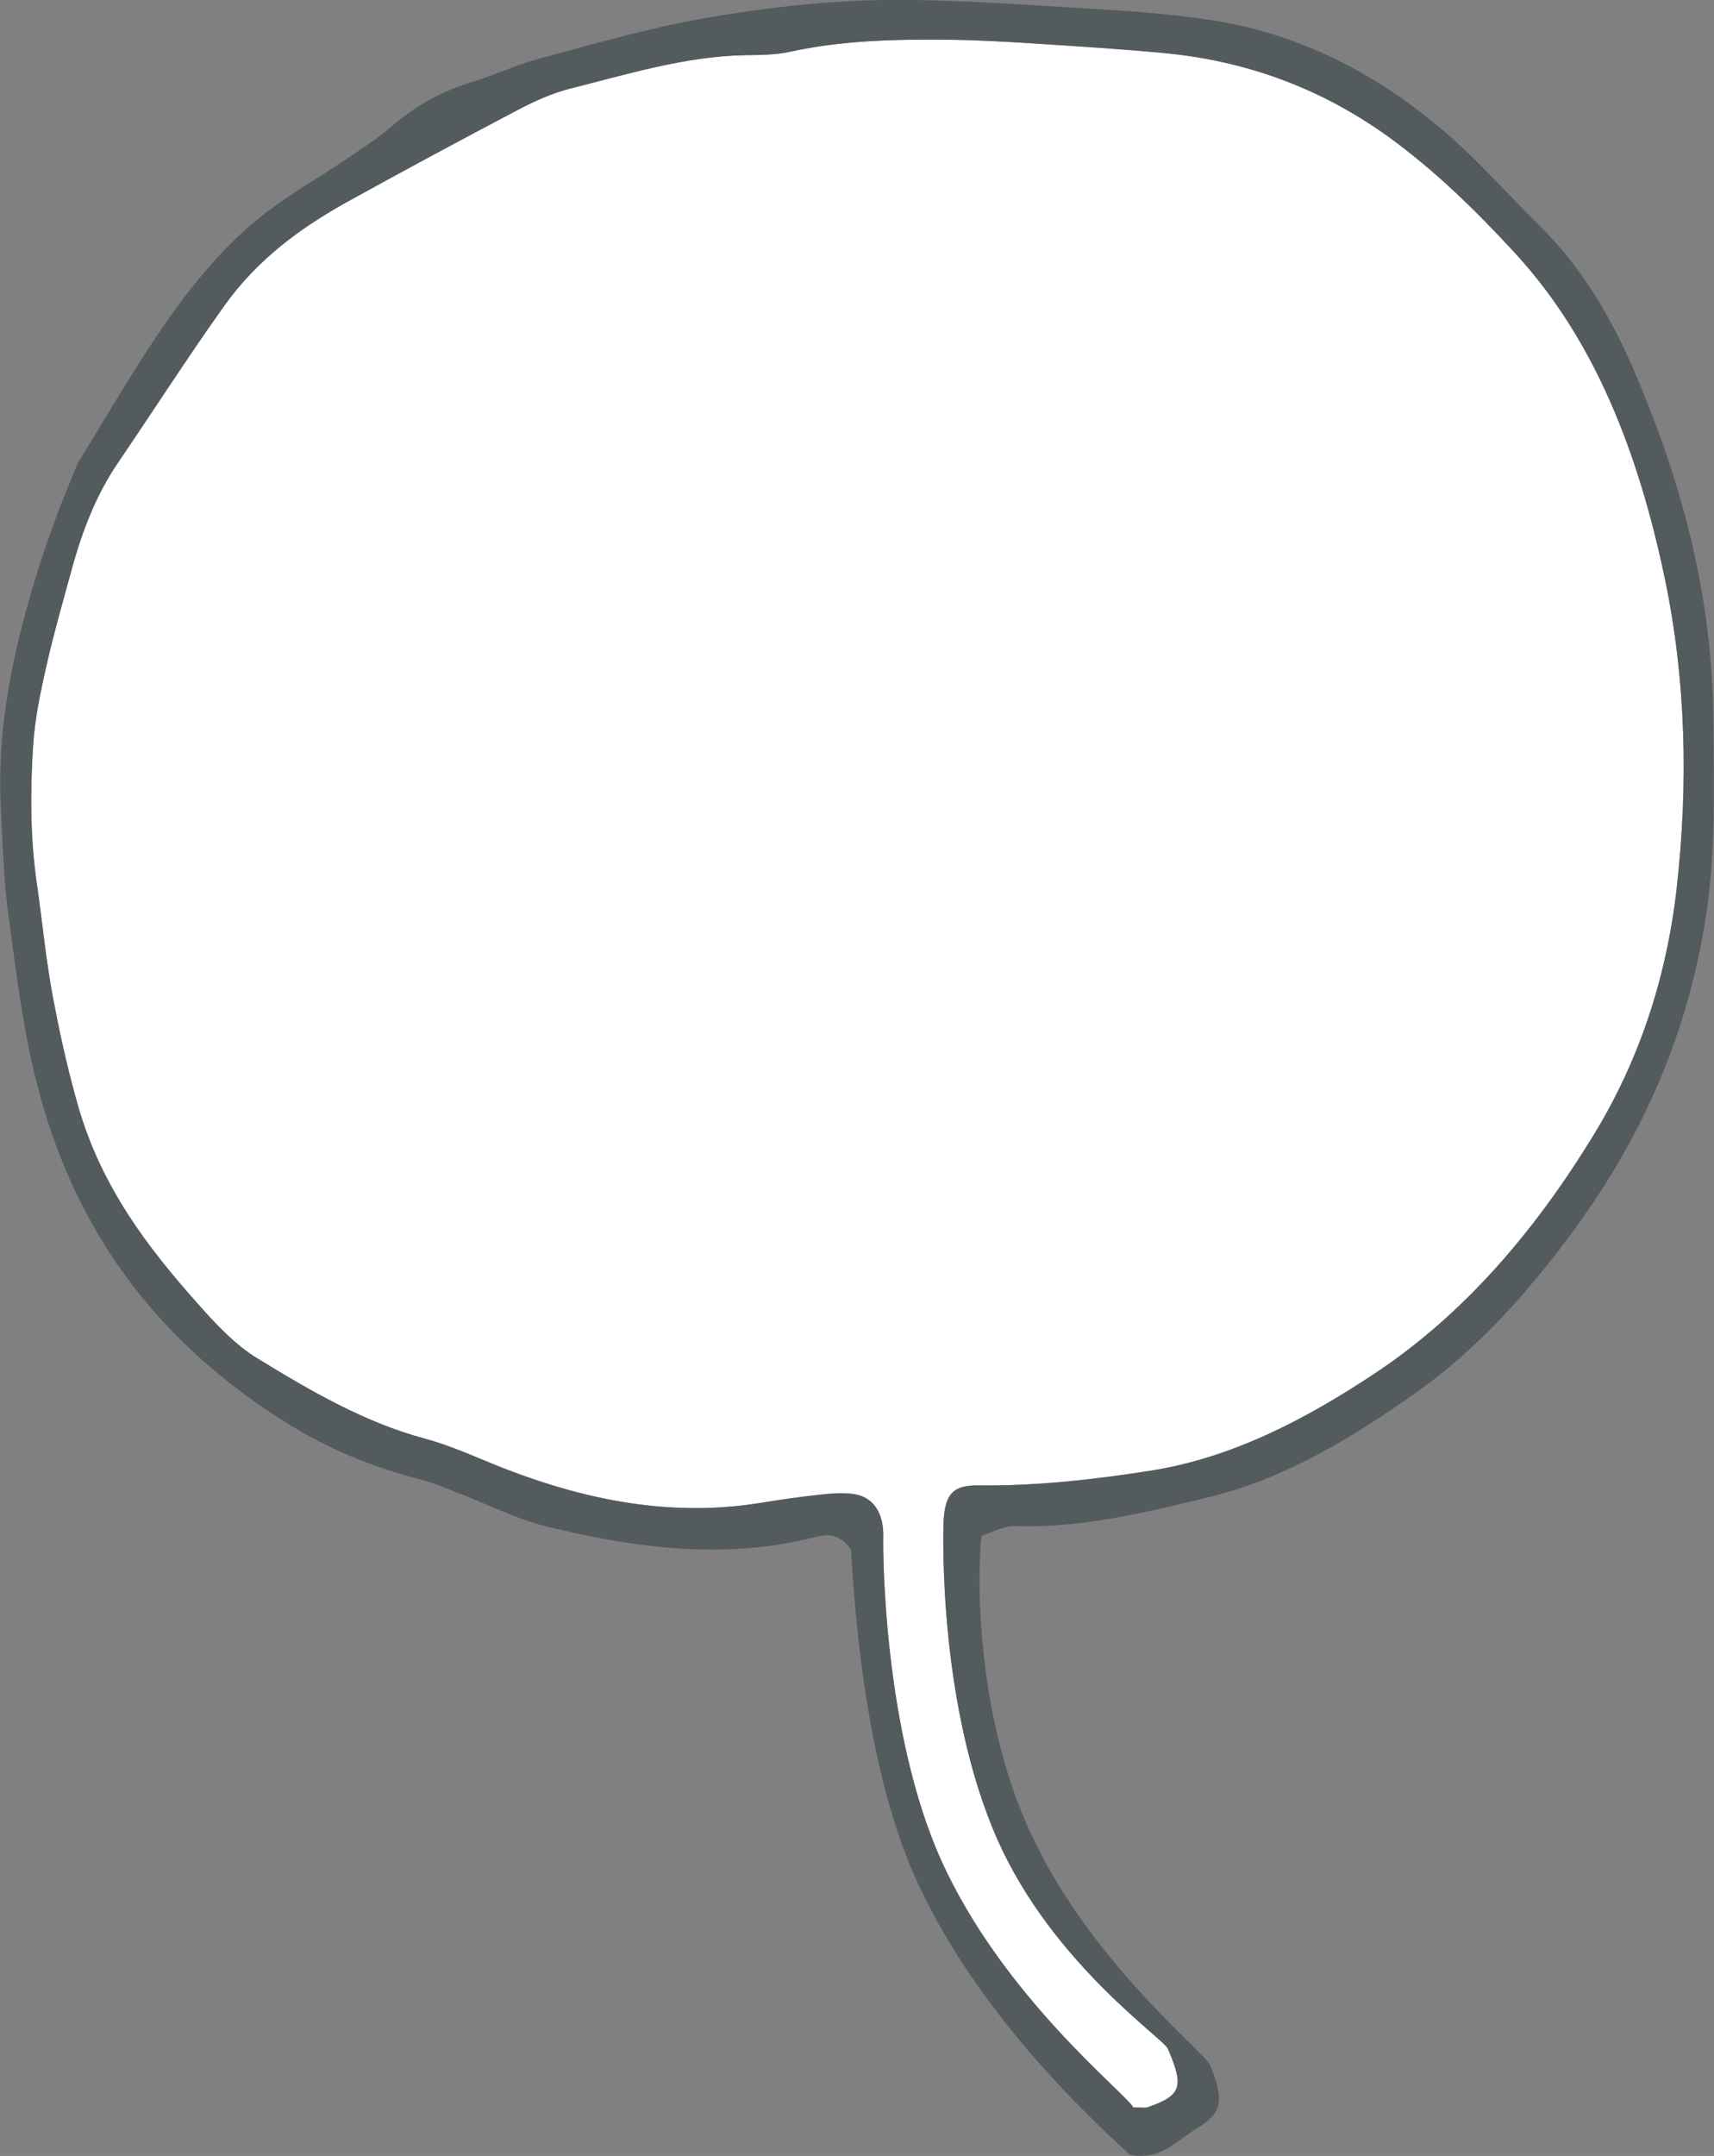
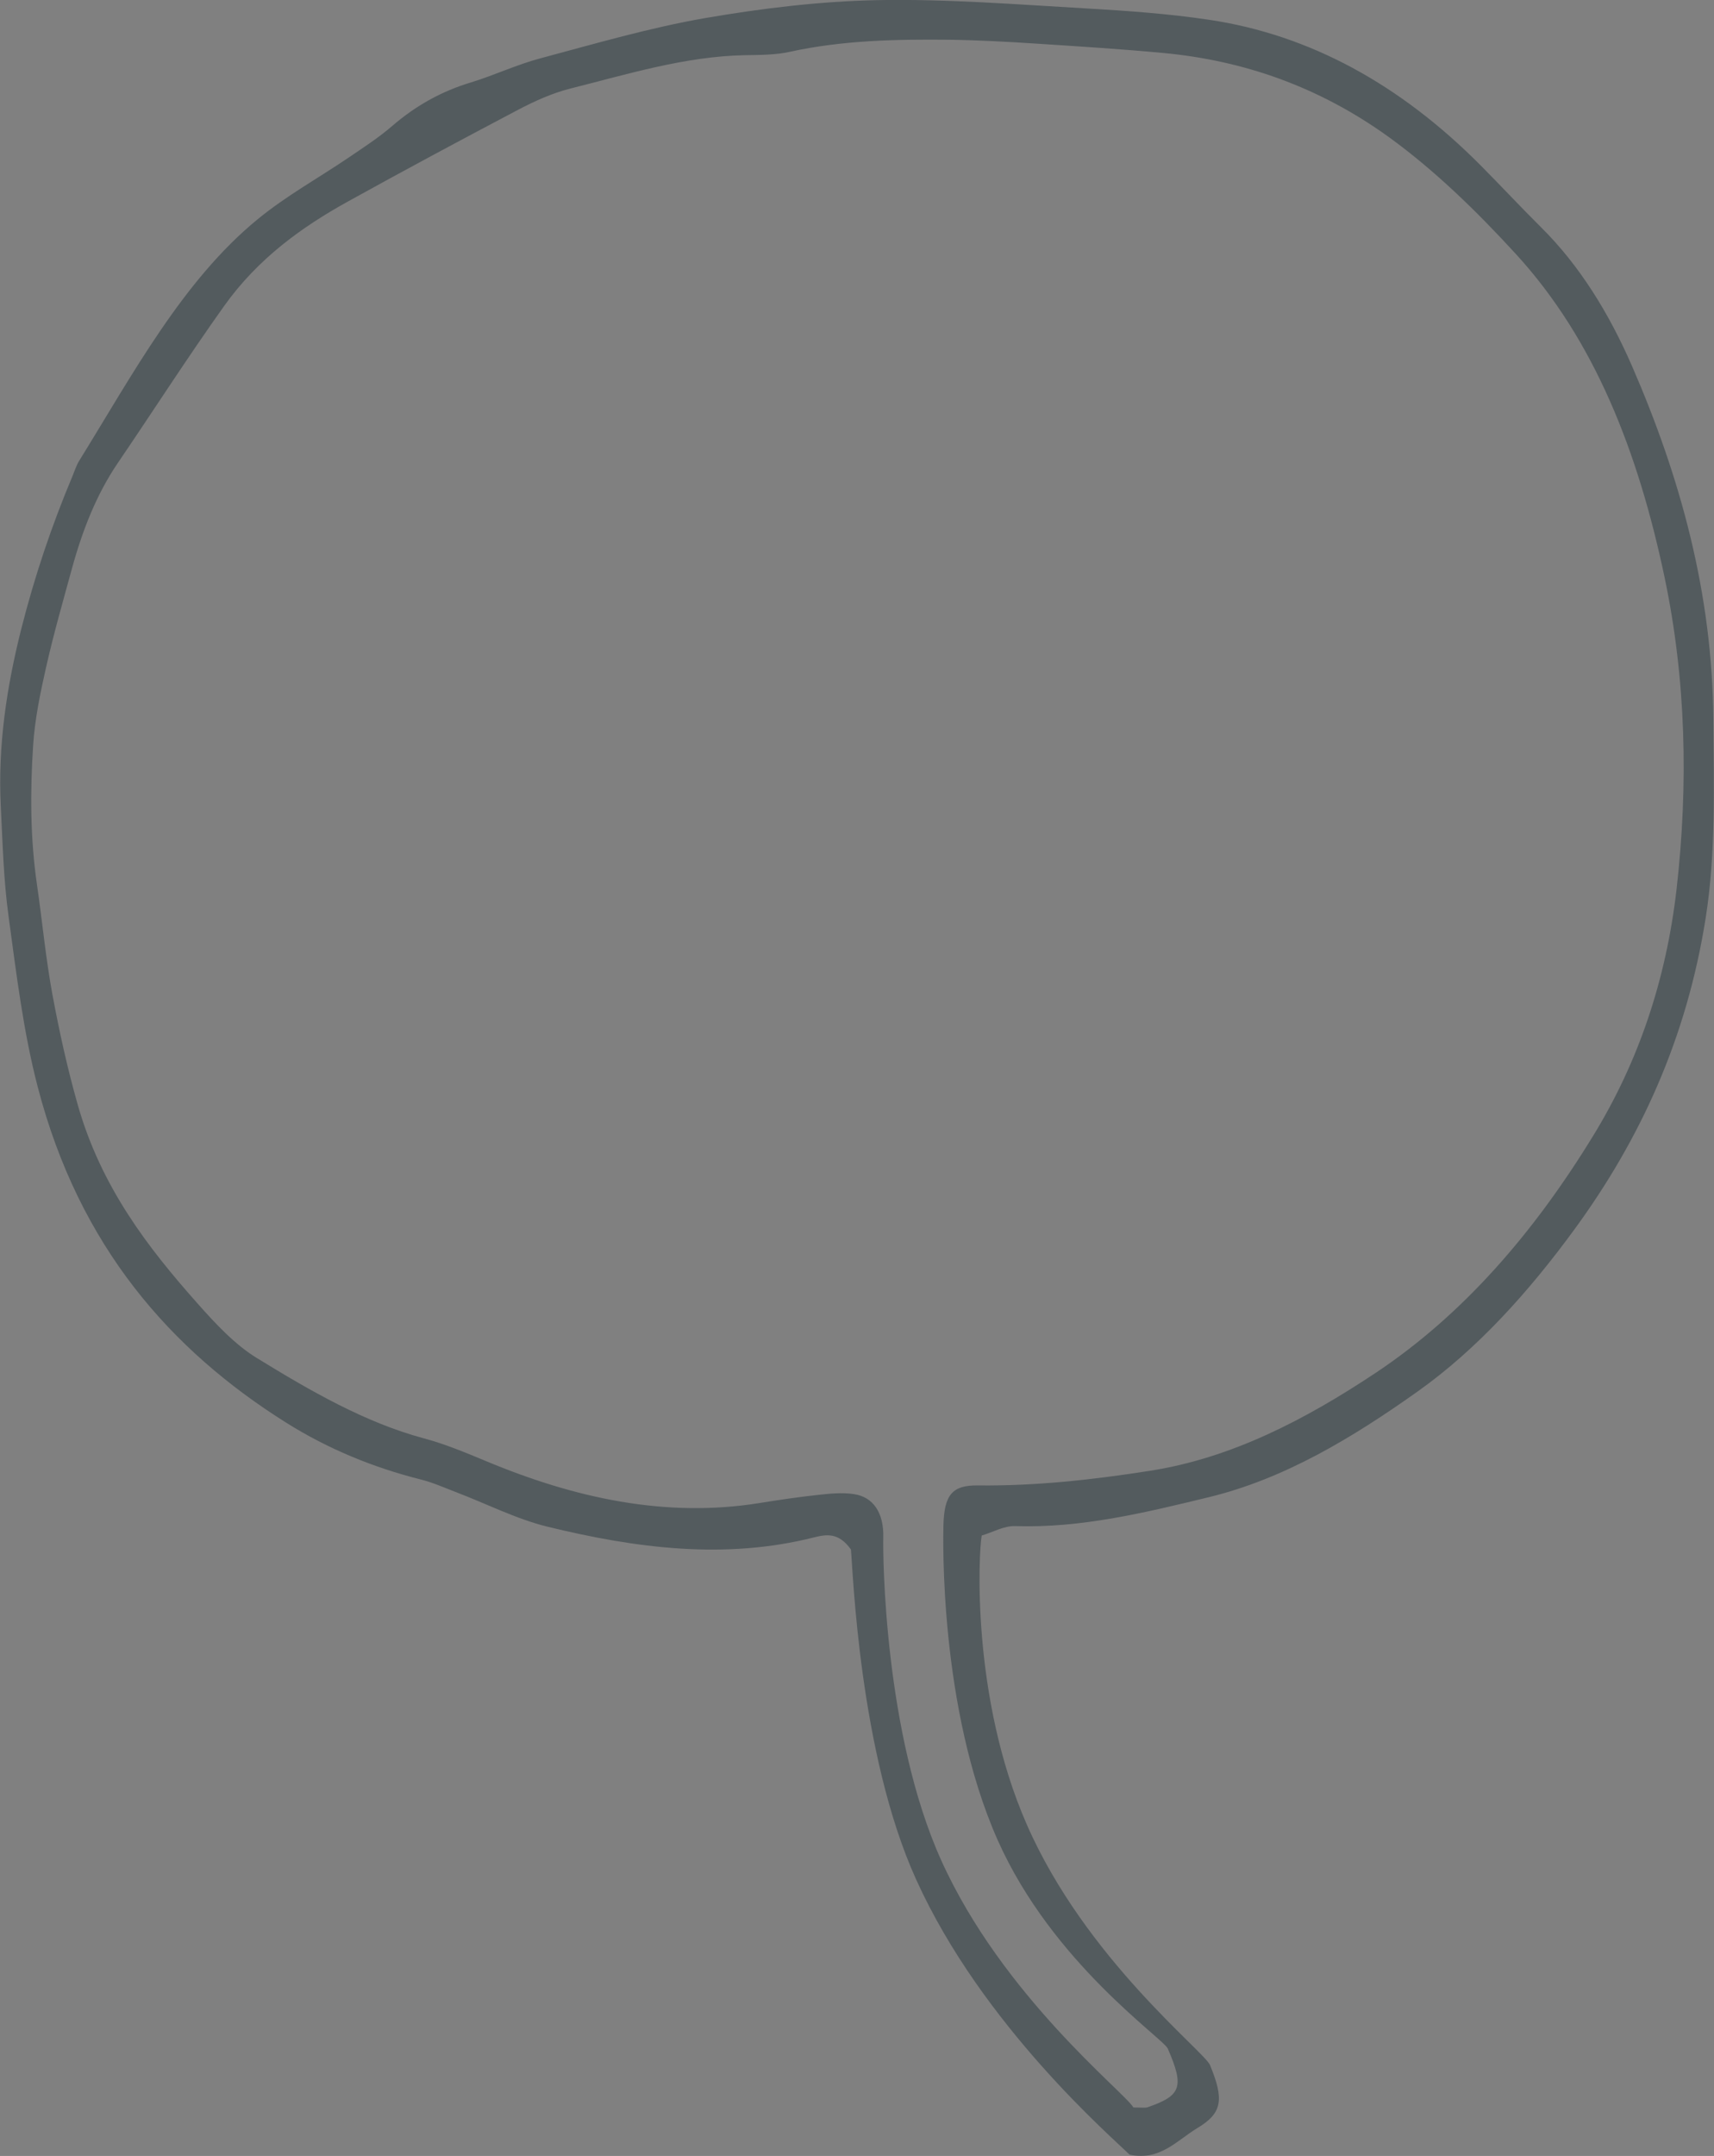
<svg xmlns="http://www.w3.org/2000/svg" id="_レイヤー_2" data-name="レイヤー 2" width="129.88" height="163.28" viewBox="0 0 129.88 163.28">
  <rect x="0" y="0" width="129.88" height="163.28" fill="#808080" stroke="none" />
  <defs>
    <style>
      .cls-1 {
        fill: #4e565a;
      }

      .cls-2 {
        fill: #fff;
      }

      .cls-3 {
        opacity: .9;
      }
    </style>
  </defs>
  <g id="illustration">
    <g>
-       <path class="cls-2" d="M85.88,159.61c.63,0,.88.05,1.09-.02,2.55-.88,2.78-1.54,1.52-4.44-.34-.78-8.74-6.47-12.89-15.79-4.45-10.02-4.13-22.93-4.11-23.84.06-2.34.69-3.04,2.6-3.02,4.38.05,8.72-.43,13.06-1.11,6.15-.96,11.73-3.85,17.1-7.42,6.58-4.38,11.96-10.56,16.51-18.01,3.39-5.54,5.5-11.75,6.29-18.67.89-7.89.72-15.8-.92-23.59-1.99-9.44-5.28-17.94-11.27-24.47-3.01-3.28-6.14-6.32-9.58-8.82-5.35-3.87-11.11-5.84-17.16-6.4-3.22-.3-6.44-.5-9.66-.71-2.18-.14-4.36-.26-6.55-.29-4.03-.04-8.06.04-12.04.91-1.12.25-2.29.24-3.44.26-4.52.09-8.88,1.44-13.26,2.54-1.33.34-2.64.93-3.9,1.59-4.33,2.28-8.64,4.59-12.94,6.97-3.48,1.93-6.78,4.3-9.35,7.9-2.76,3.87-5.36,7.93-8.05,11.88-1.6,2.35-2.67,5.06-3.47,7.97-.68,2.48-1.39,4.95-1.96,7.47-.44,1.95-.86,3.95-.99,5.96-.23,3.5-.22,7.03.29,10.53.4,2.75.66,5.54,1.16,8.27.53,2.86,1.16,5.72,1.95,8.48,1.77,6.17,5.28,10.73,9.05,14.97,1.38,1.56,2.86,3.14,4.5,4.14,4.07,2.5,8.19,4.88,12.64,6.08,1.58.42,3.12,1.06,4.66,1.7,6.78,2.84,13.66,4.34,20.76,3.21,1.48-.24,2.97-.46,4.45-.62.91-.1,1.84-.2,2.75-.06,1.44.22,2.27,1.4,2.21,3.32-.03,1.22.04,14.76,4.39,24.41,4.65,10.3,13.88,17.56,14.55,18.7Z" />
      <g class="cls-3">
        <path class="cls-1" d="M74.39,116.3c-.23,1.2-.83,12.21,3.42,21.89,4.46,10.17,13.45,17.17,13.88,18.21,1.07,2.59.95,3.63-.96,4.77-1.54.93-2.86,2.52-5.14,2.01-1.28-1.28-11.15-9.75-16.17-20.84-4.34-9.57-4.79-23.53-4.94-24.99-.94-1.32-1.88-1.14-2.78-.92-6.76,1.71-13.51.83-20.23-.81-2.36-.58-4.64-1.75-6.96-2.63-.88-.34-1.76-.73-2.66-.95-3.53-.89-6.98-2.29-10.19-4.31-8.7-5.47-15.65-13.3-18.8-25.41-1.09-4.17-1.62-8.58-2.21-12.92-.38-2.75-.45-5.56-.59-8.34-.23-4.61.45-9.04,1.54-13.38,1.02-4.04,2.33-7.91,3.9-11.64.16-.38.29-.81.5-1.14,4.09-6.61,7.85-13.65,13.53-18.3,2.2-1.8,4.63-3.13,6.94-4.7,1.1-.75,2.22-1.47,3.25-2.36,1.82-1.57,3.79-2.64,5.94-3.29,1.78-.54,3.5-1.36,5.28-1.83,4.15-1.11,8.29-2.32,12.49-3.05C57.74.63,62.11.1,66.47.01c5.28-.1,10.58.33,15.87.63,3.1.18,6.21.4,9.29.86,7.63,1.14,14.47,4.9,20.54,11,1.55,1.56,3.06,3.18,4.61,4.72,2.9,2.87,5.14,6.49,6.89,10.51,3.64,8.37,6.11,17.21,6.16,26.89.03,4.99.2,9.95-.58,14.9-1.45,9.19-5,16.81-9.91,23.54-3.52,4.82-7.42,9.13-11.91,12.32-4.96,3.52-10.1,6.62-15.83,8.01-4.86,1.18-9.68,2.35-14.67,2.19-.86-.03-1.73.48-2.56.72ZM85.88,159.61c.63,0,.88.05,1.09-.02,2.55-.88,2.78-1.54,1.52-4.44-.34-.78-8.74-6.47-12.89-15.79-4.45-10.02-4.13-22.93-4.11-23.84.06-2.34.69-3.04,2.6-3.02,4.38.05,8.72-.43,13.06-1.11,6.15-.96,11.73-3.85,17.1-7.42,6.58-4.38,11.96-10.56,16.51-18.01,3.39-5.54,5.5-11.75,6.29-18.67.89-7.89.72-15.8-.92-23.59-1.99-9.44-5.28-17.94-11.27-24.47-3.01-3.28-6.14-6.32-9.58-8.82-5.35-3.87-11.11-5.84-17.16-6.4-3.22-.3-6.44-.5-9.66-.71-2.18-.14-4.36-.26-6.55-.29-4.03-.04-8.06.04-12.04.91-1.12.25-2.29.24-3.44.26-4.52.09-8.88,1.44-13.26,2.54-1.33.34-2.64.93-3.9,1.59-4.33,2.28-8.64,4.59-12.94,6.97-3.48,1.93-6.78,4.3-9.35,7.9-2.76,3.87-5.36,7.93-8.05,11.88-1.6,2.35-2.67,5.06-3.47,7.97-.68,2.48-1.39,4.95-1.96,7.47-.44,1.95-.86,3.95-.99,5.96-.23,3.5-.22,7.03.29,10.53.4,2.75.66,5.54,1.16,8.27.53,2.86,1.16,5.72,1.95,8.48,1.77,6.17,5.28,10.73,9.05,14.97,1.38,1.56,2.86,3.14,4.5,4.14,4.07,2.5,8.19,4.88,12.64,6.08,1.58.42,3.12,1.06,4.66,1.7,6.78,2.84,13.66,4.34,20.76,3.21,1.48-.24,2.97-.46,4.45-.62.91-.1,1.84-.2,2.75-.06,1.44.22,2.27,1.4,2.21,3.32-.03,1.22.04,14.76,4.39,24.41,4.65,10.3,13.88,17.56,14.55,18.7Z" />
      </g>
    </g>
  </g>
</svg>